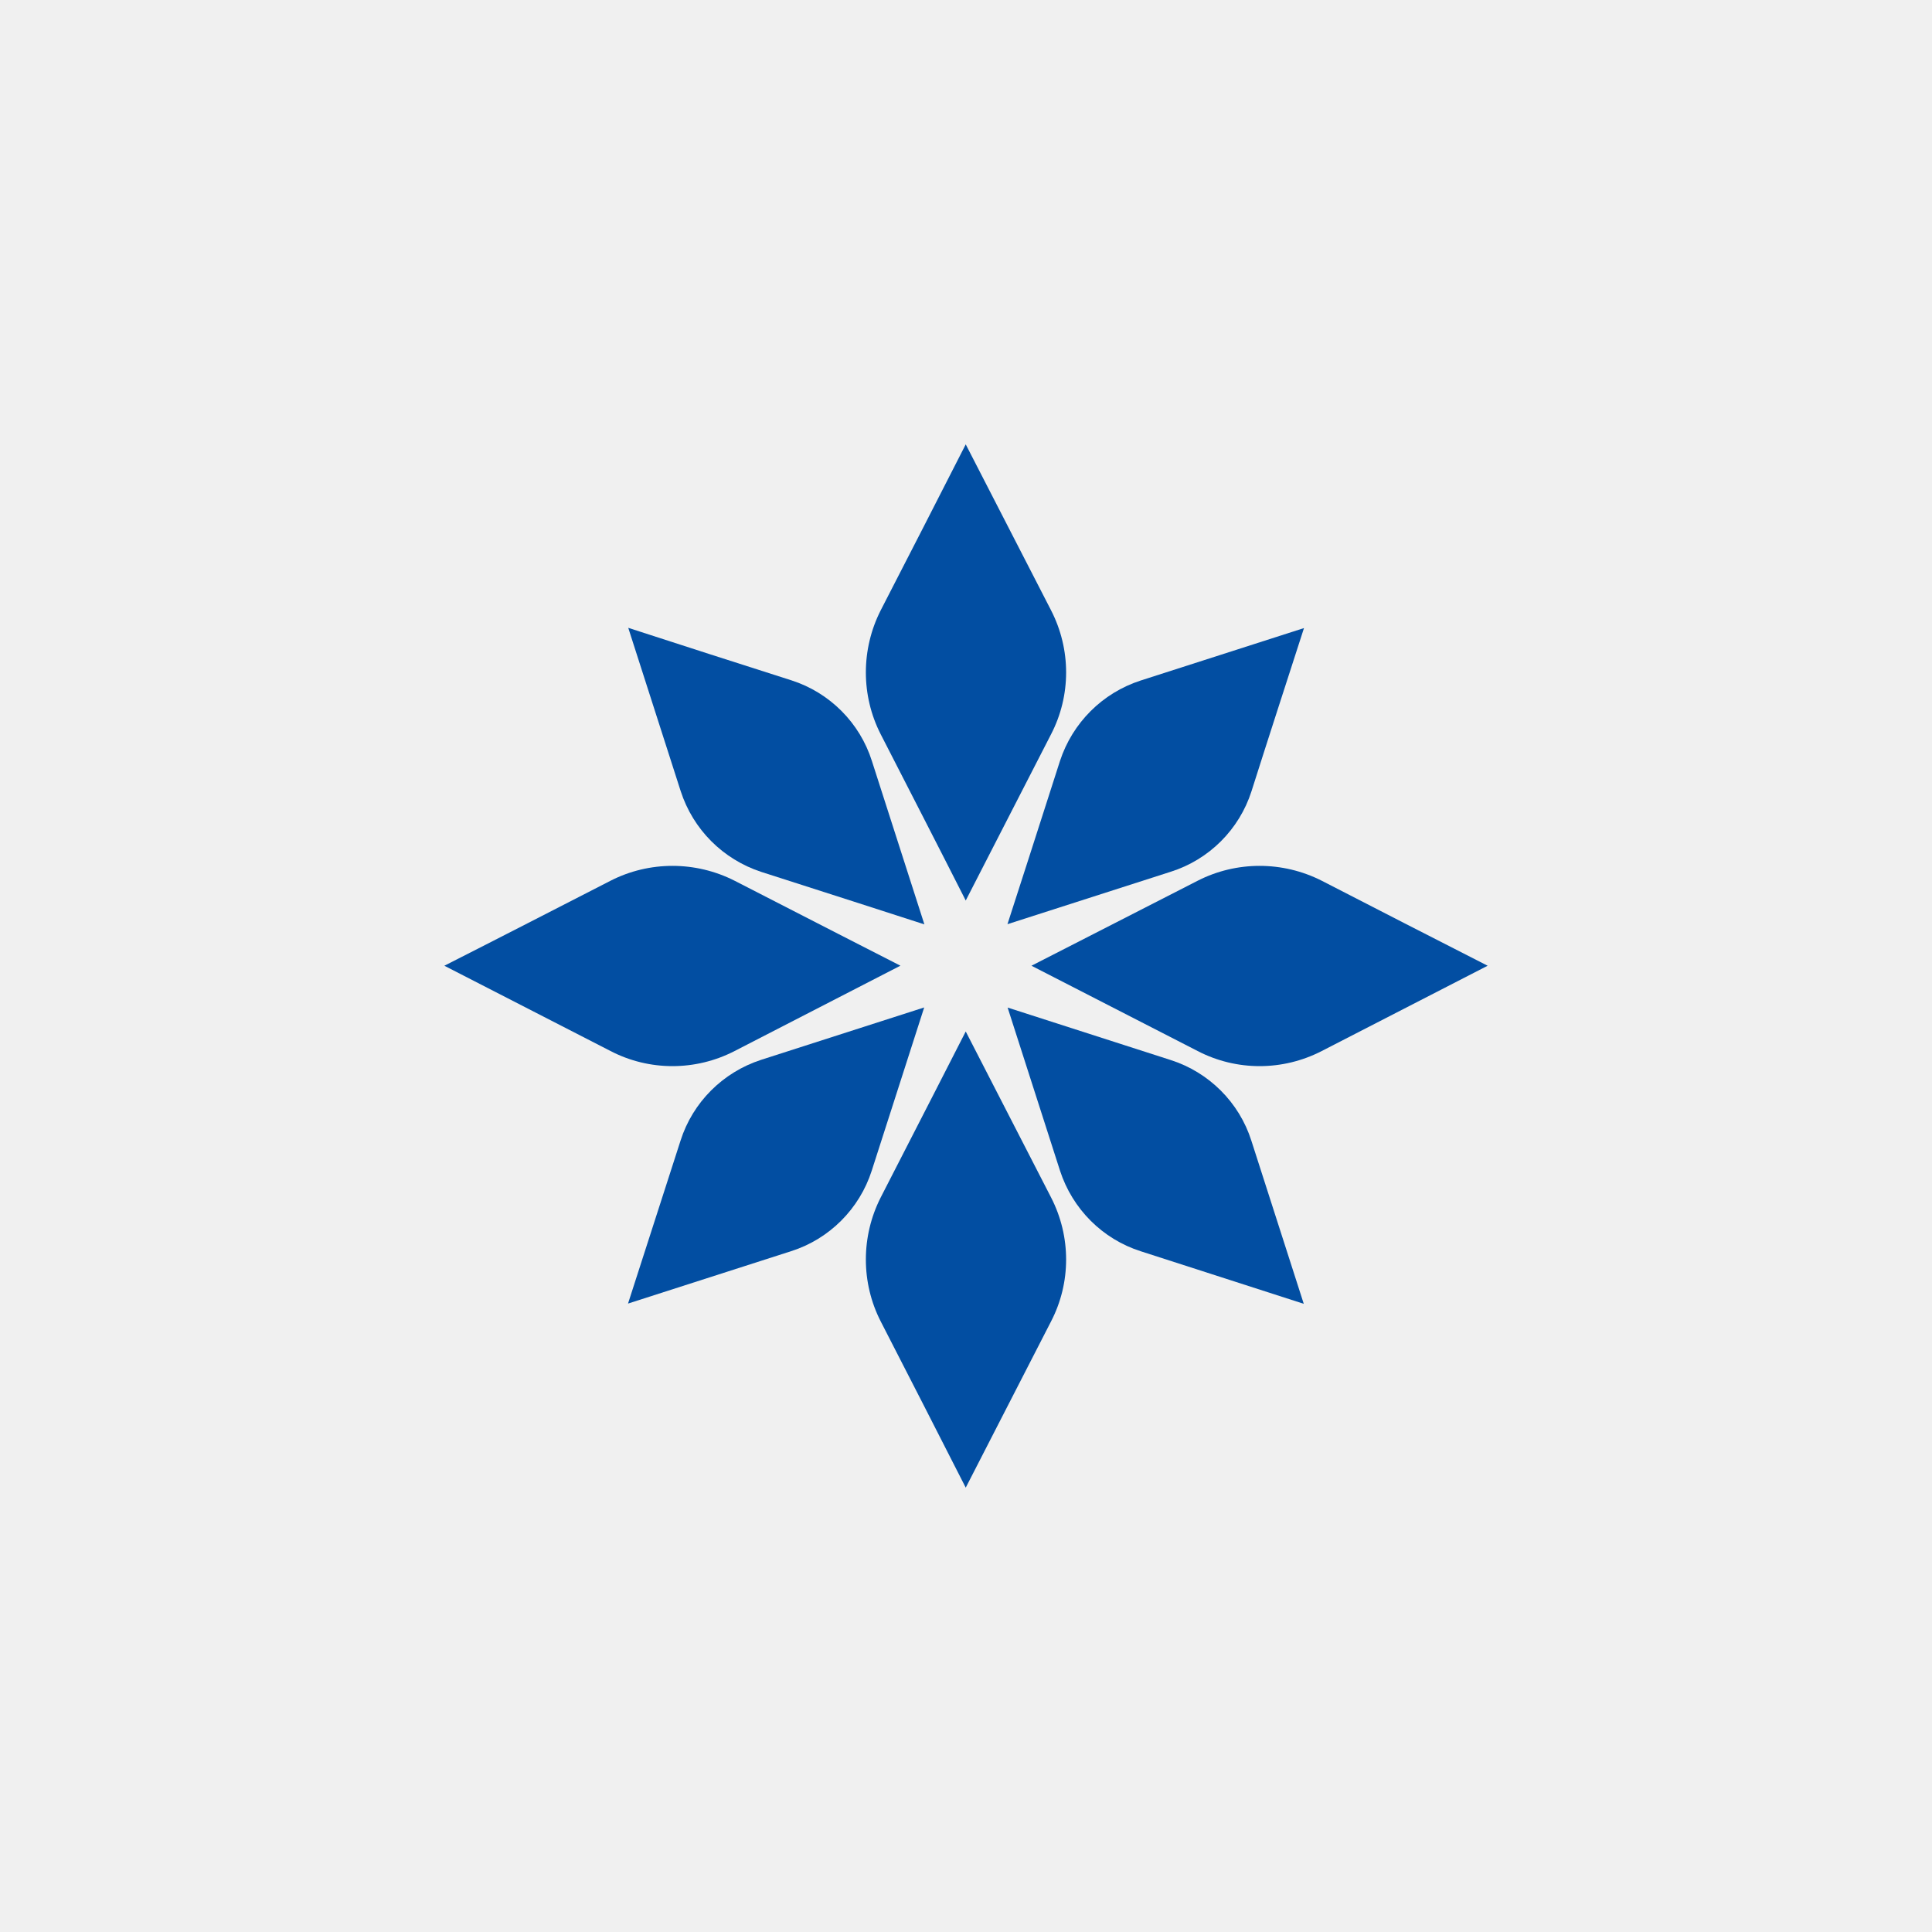
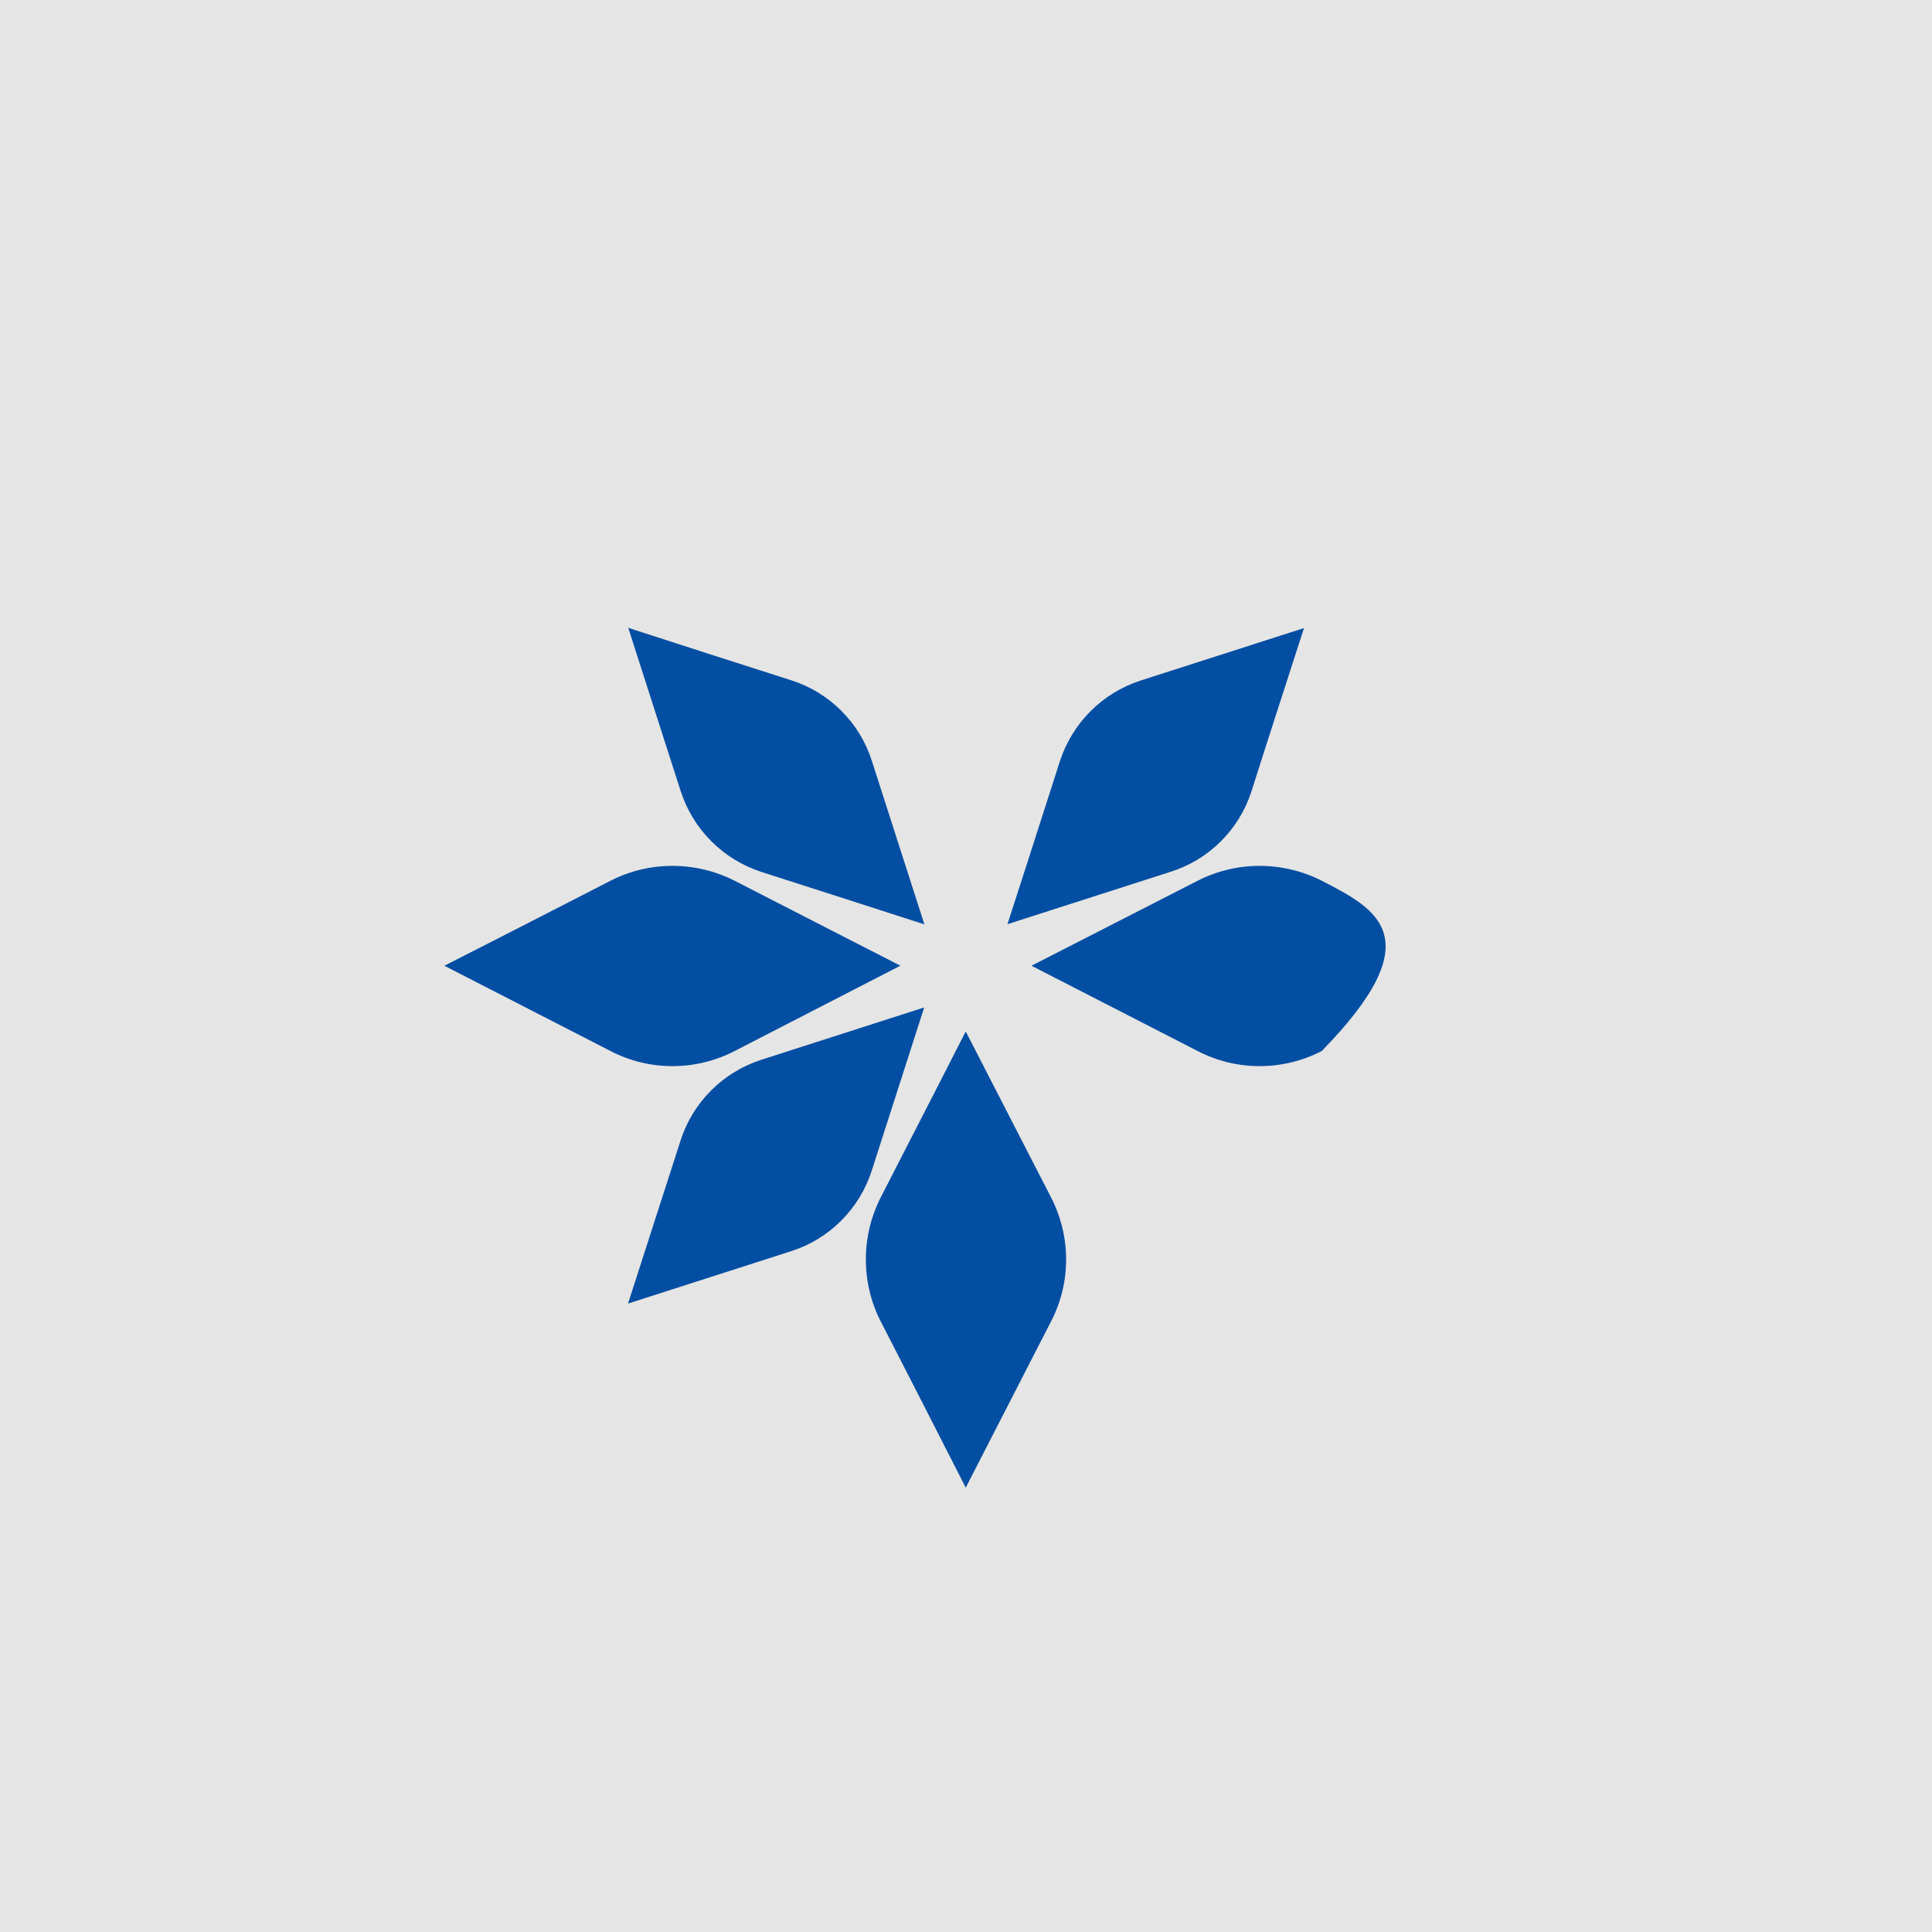
<svg xmlns="http://www.w3.org/2000/svg" width="500" height="500" viewBox="0 0 500 500" fill="none">
  <rect x="0" y="0" width="500" height="500" fill="#808080" stroke="none" />
  <g clip-path="url(#clip0_1207_2)">
    <rect width="500" height="500" fill="#E5E5E5" />
-     <path fill-rule="evenodd" clip-rule="evenodd" d="M0 0H500V500H0V0Z" fill="#F0F0F0" />
    <path d="M249.931 266.948C249.929 266.958 235.15 295.87 227.936 309.877C222.8 319.989 222.8 331.959 227.936 341.994C235.293 356.355 242.651 370.641 249.931 385L272.004 341.994C277.214 331.959 277.214 319.989 272.004 309.877L249.931 266.948Z" fill="#024EA2" />
-     <path d="M249.931 233.055C242.651 218.693 235.293 204.41 227.936 190.048C222.8 180.012 222.8 168.044 227.936 157.93C235.293 143.648 242.651 129.287 249.931 115.001L272.004 157.93C277.214 168.044 277.214 180.012 272.004 190.048L249.931 233.055Z" fill="#024EA2" />
    <path d="M233.026 249.92C233.026 249.92 204.128 235.153 190.12 227.936C180.009 222.803 168.041 222.803 158.004 227.936C143.645 235.294 129.359 242.651 115 249.932L158.004 272.004C168.041 277.217 180.009 277.217 190.12 272.004C190.12 272.004 233.035 249.922 233.026 249.92Z" fill="#024EA2" />
-     <path d="M309.95 272.004C319.989 277.217 331.957 277.217 342.071 272.004L385 249.932C370.716 242.651 356.35 235.294 342.071 227.936C331.957 222.803 319.989 222.803 309.95 227.936C295.591 235.294 266.943 249.932 266.943 249.932L309.95 272.004Z" fill="#024EA2" />
-     <path d="M303 274.344L260.77 260.756L274.336 302.989C277.557 312.871 285.296 320.669 295.258 323.836L337.413 337.426L323.847 295.193C320.704 285.309 312.887 277.51 303 274.344Z" fill="#024EA2" />
+     <path d="M309.95 272.004C319.989 277.217 331.957 277.217 342.071 272.004C370.716 242.651 356.35 235.294 342.071 227.936C331.957 222.803 319.989 222.803 309.95 227.936C295.591 235.294 266.943 249.932 266.943 249.932L309.95 272.004Z" fill="#024EA2" />
    <path d="M225.663 196.998C222.523 187.038 214.706 179.24 204.821 176.073C190.716 171.597 176.692 167.042 162.591 162.483L176.153 204.719C179.373 214.678 187.115 222.399 197 225.643C207.608 229.009 239.186 239.214 239.23 239.23L225.663 196.998Z" fill="#024EA2" />
    <path d="M225.611 302.95L239.18 260.726L196.966 274.286C187.084 277.507 179.286 285.246 176.119 295.21L162.531 337.363L204.762 323.797C214.646 320.653 222.444 312.836 225.611 302.95Z" fill="#024EA2" />
    <path d="M302.961 225.615C312.921 222.475 320.719 214.658 323.886 204.773C328.362 190.67 332.919 176.644 337.473 162.543L295.24 176.107C285.281 179.325 277.56 187.067 274.316 196.952C270.948 207.56 260.729 239.18 260.729 239.18L302.961 225.615Z" fill="#024EA2" />
  </g>
  <defs>
    <clipPath id="clip0_1207_2">
      <rect width="500" height="500" fill="white" />
    </clipPath>
  </defs>
</svg>